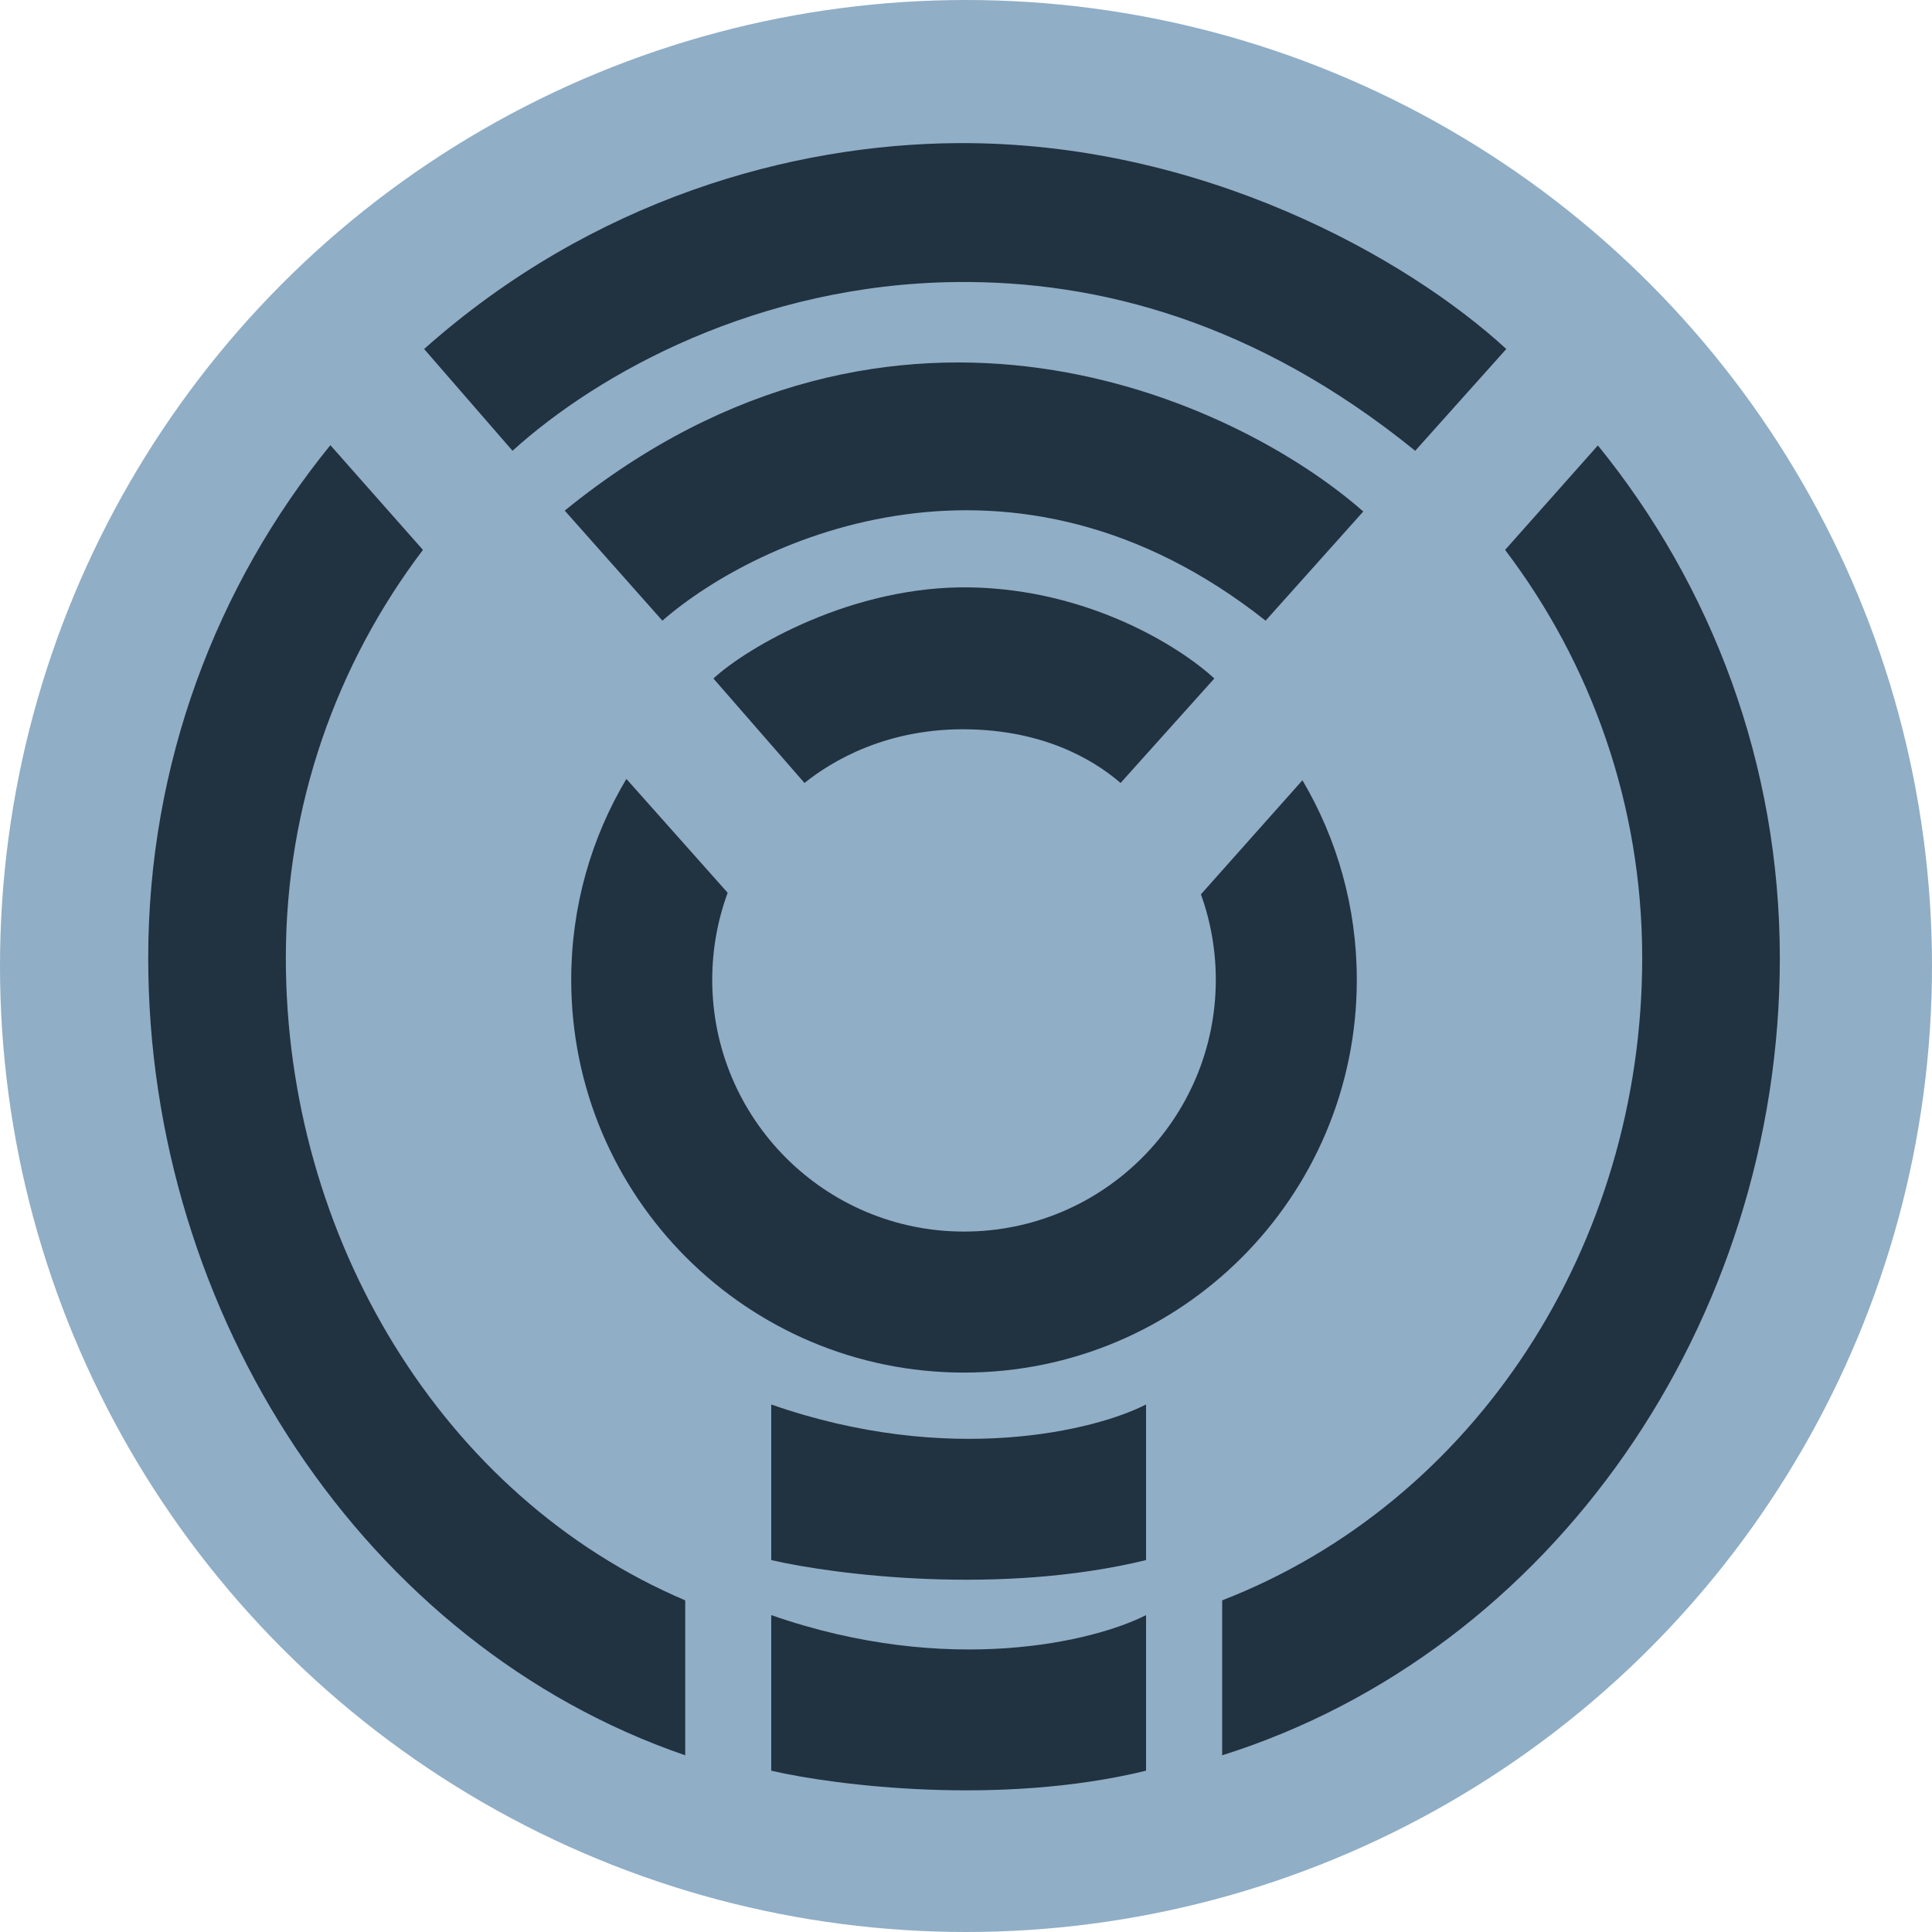
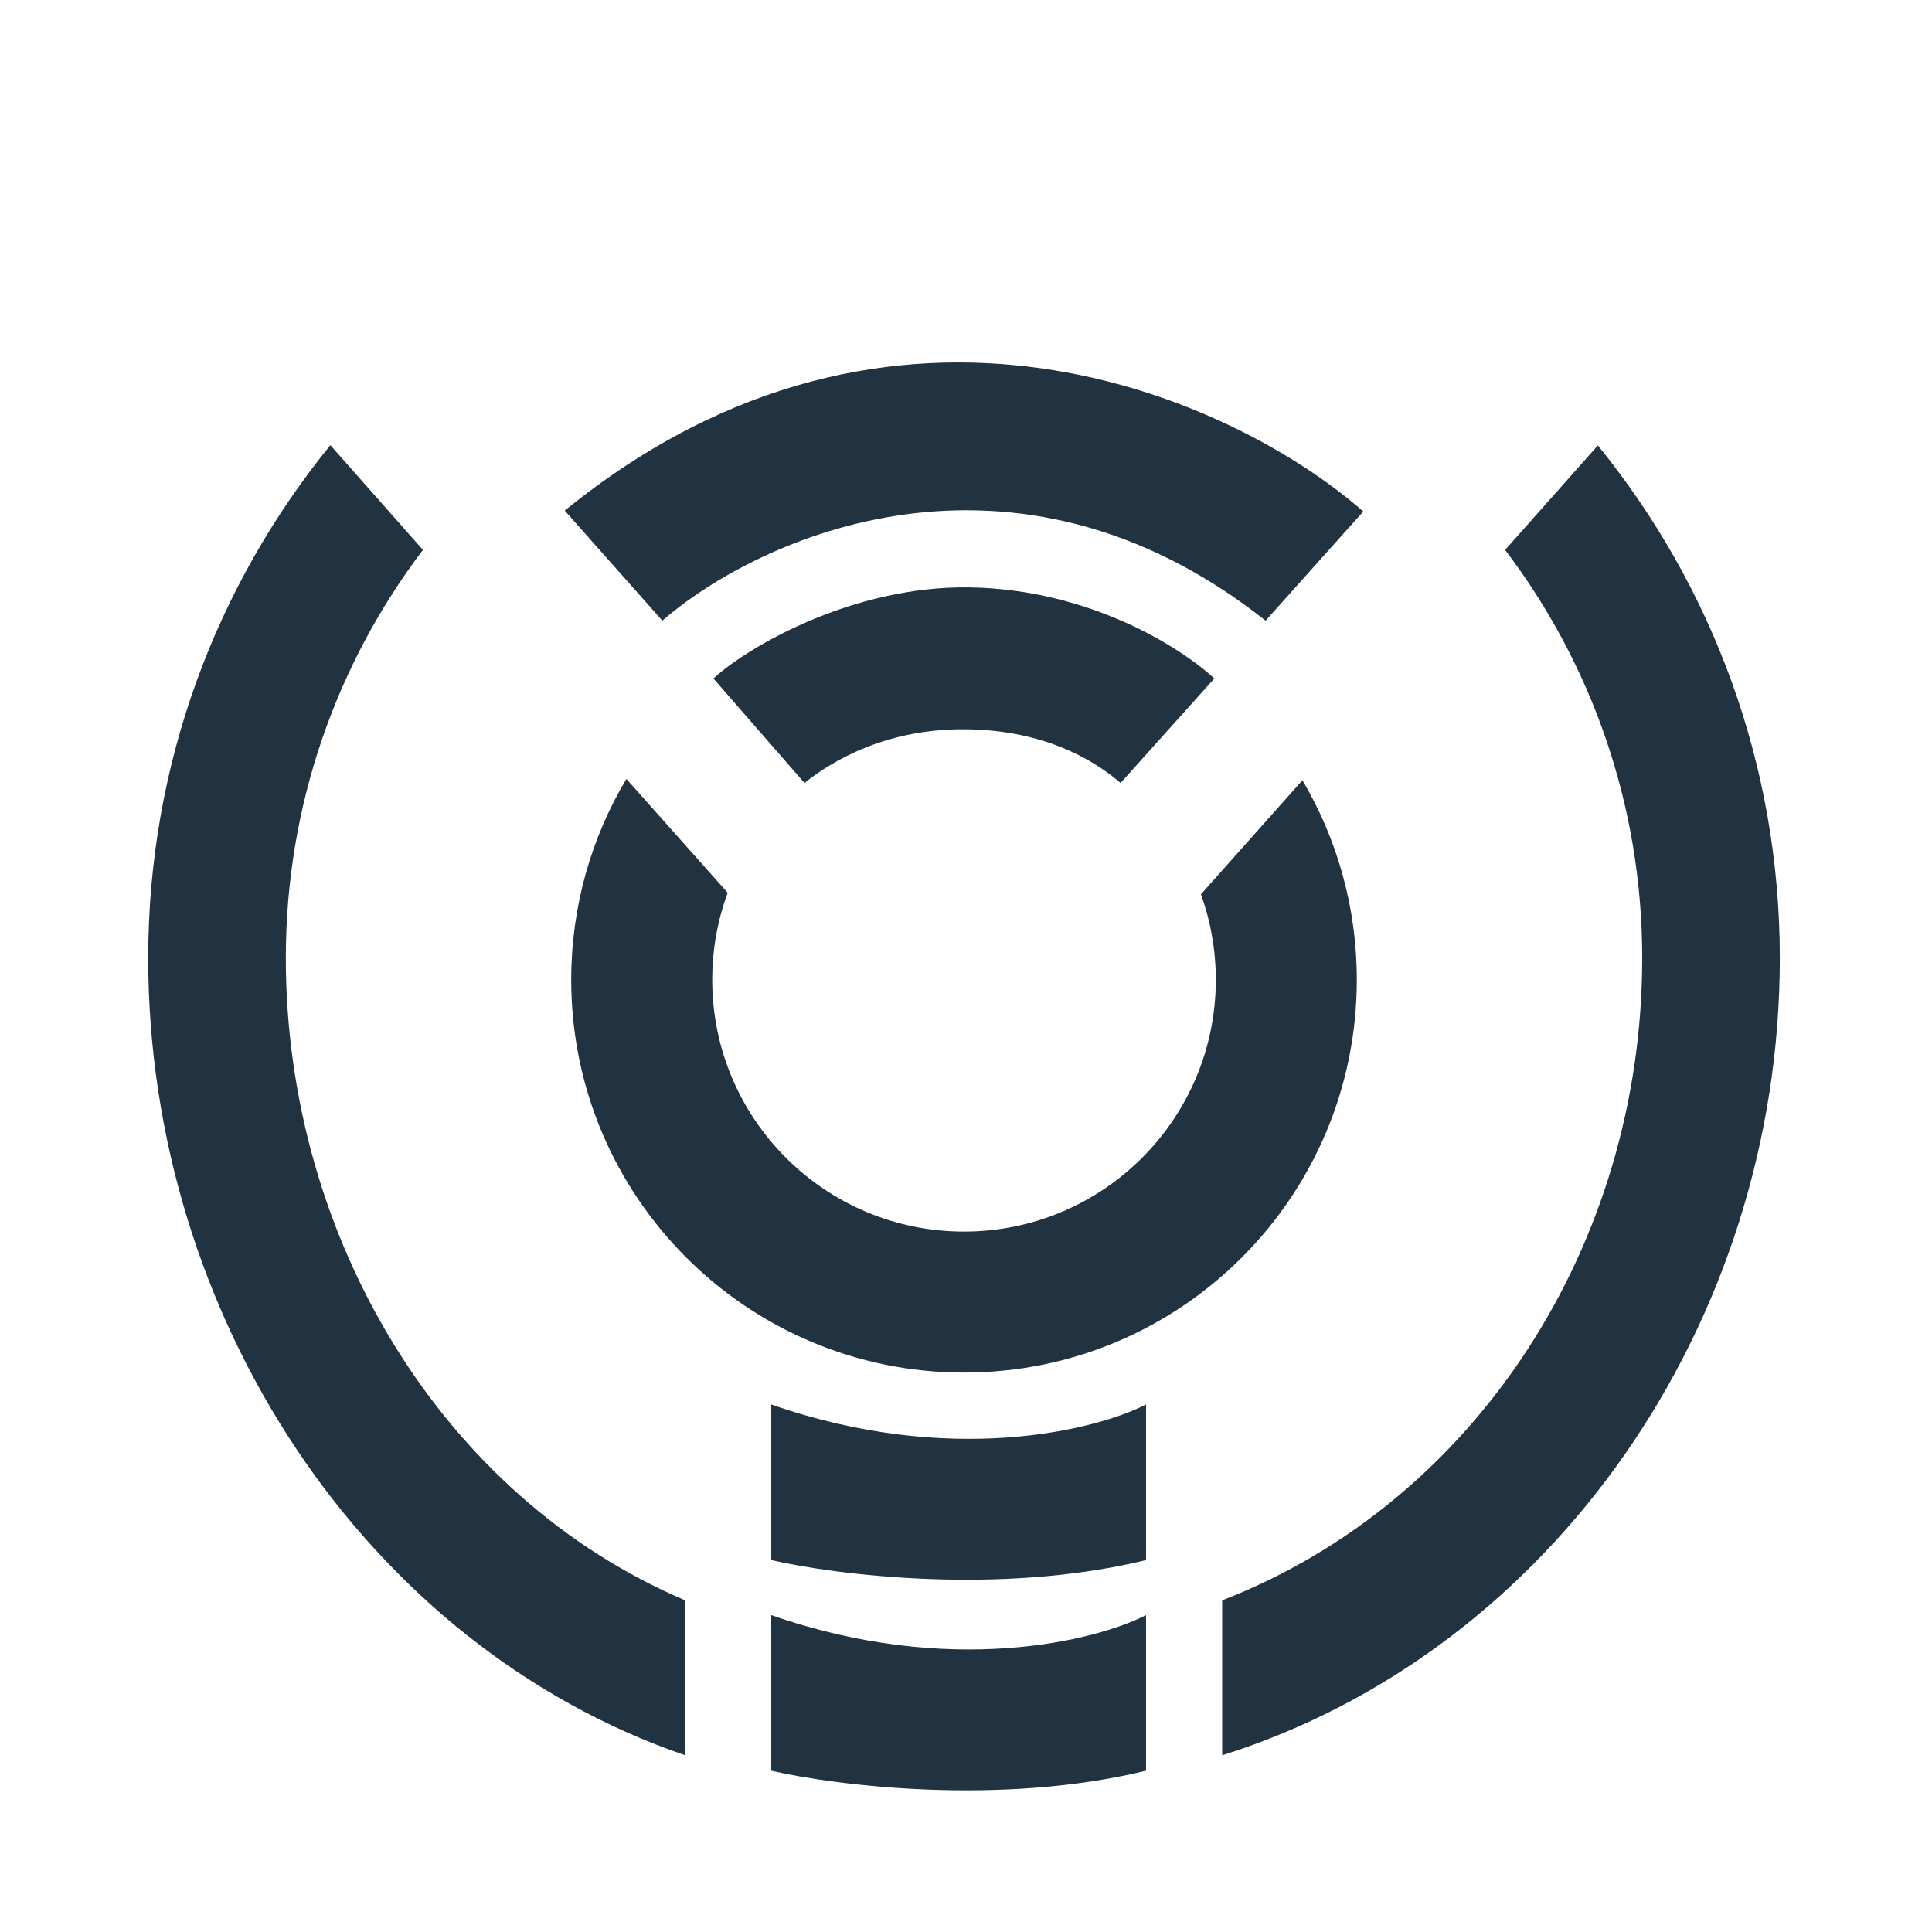
<svg xmlns="http://www.w3.org/2000/svg" width="378" height="378" viewBox="0 0 378 378" fill="none">
-   <circle cx="189" cy="189" r="189" fill="#90AEC6" />
-   <path d="M100.275 88.196L82.98 68.281C115.997 38.933 154.973 28.225 187.272 28.003C235.06 27.676 275.318 50.463 294.709 68.281L276.89 88.196C245.667 62.87 214.743 54.911 187.272 55.179C148.346 55.56 117.045 72.998 100.275 88.196Z" fill="#213240" />
  <path d="M150.897 346.442V316C185.778 328.177 214.317 321.074 224.226 316V346.442C195.687 353.4 163.449 349.341 150.897 346.442Z" fill="#213240" />
  <path d="M150.897 305.233V274.791C185.778 286.968 214.317 279.865 224.226 274.791V305.233C195.687 312.191 163.449 308.132 150.897 305.233Z" fill="#213240" />
  <path d="M188.612 240.961C215.819 240.961 237.875 218.905 237.875 191.697C237.875 185.827 236.848 180.197 234.965 174.976L254.824 152.661C261.583 164.101 265.462 177.446 265.462 191.697C265.462 234.141 231.055 268.548 188.612 268.548C146.168 268.548 111.761 234.141 111.761 191.697C111.761 177.338 115.7 163.898 122.555 152.399L142.37 174.673C140.416 179.979 139.349 185.714 139.349 191.697C139.349 218.905 161.405 240.961 188.612 240.961Z" fill="#213240" />
  <path d="M55.923 187.44C55.923 242.189 86.583 292.943 134.062 313.111V343.427C71.4 321.924 29 257.276 29 187.44C29 149.408 42.354 114.49 64.638 87.1L82.749 107.589C65.911 129.789 55.923 157.45 55.923 187.44Z" fill="#213240" />
  <path d="M239.123 313.111C288.641 293.892 321.303 243.655 321.303 187.44C321.303 157.45 311.315 129.789 294.477 107.589L312.629 87.15C334.888 114.532 348.226 149.432 348.226 187.44C348.226 258.697 303.781 323.069 239.123 343.427V313.111Z" fill="#213240" />
  <path d="M129.595 121.433L110.491 99.9C175.236 47.295 241.812 78.158 266.728 100.076L247.619 121.433C198.162 82.317 148.329 105.135 129.595 121.433Z" fill="#213240" />
  <path d="M157.4 153.189L139.582 132.749C146.22 126.635 166.834 114.505 189.893 114.925C212.953 115.344 230.772 126.454 237.585 132.749L219.242 153.189C215.573 150.038 206.245 143.12 189.893 142.701C173.542 142.281 162.641 148.99 157.4 153.189Z" fill="#213240" />
</svg>